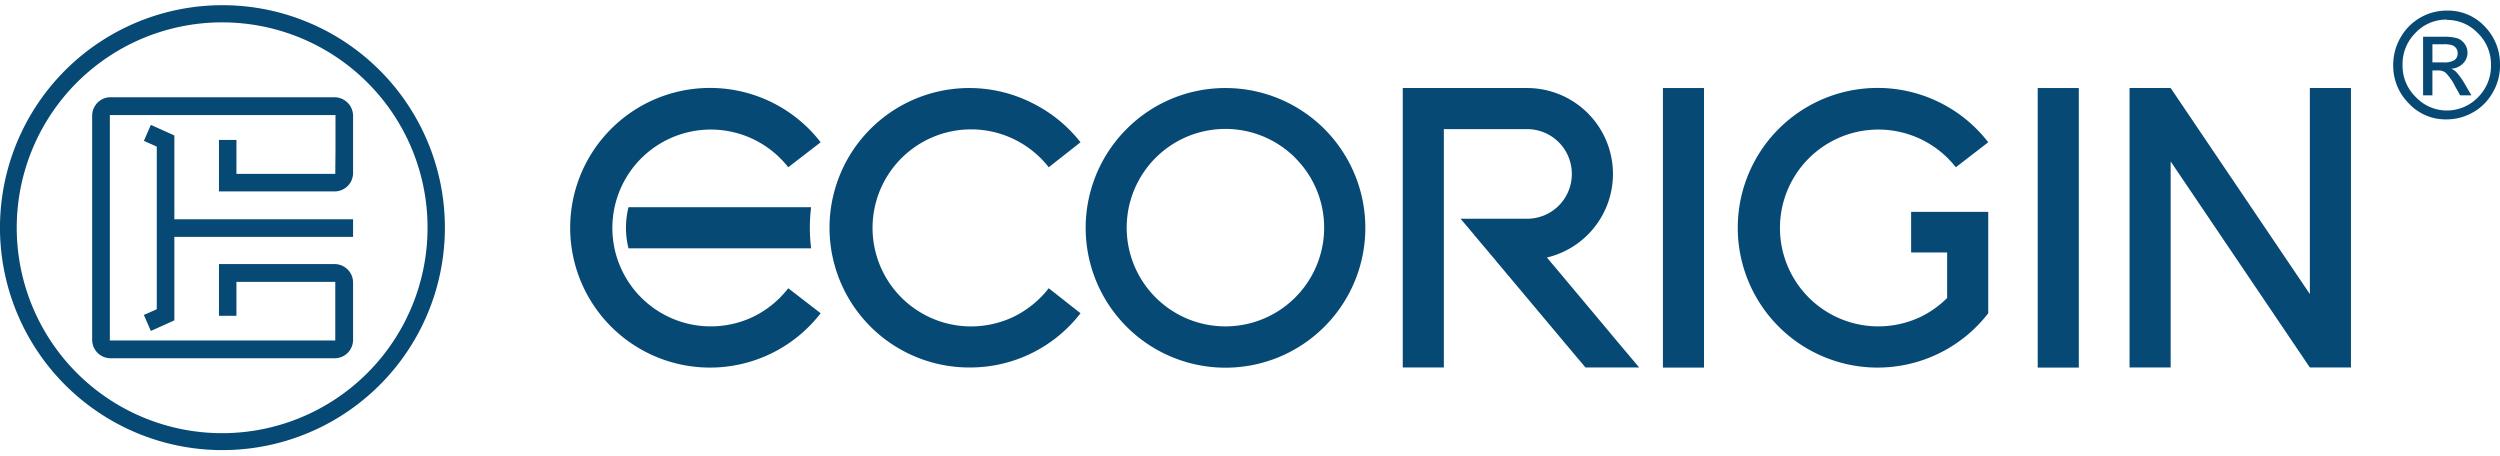
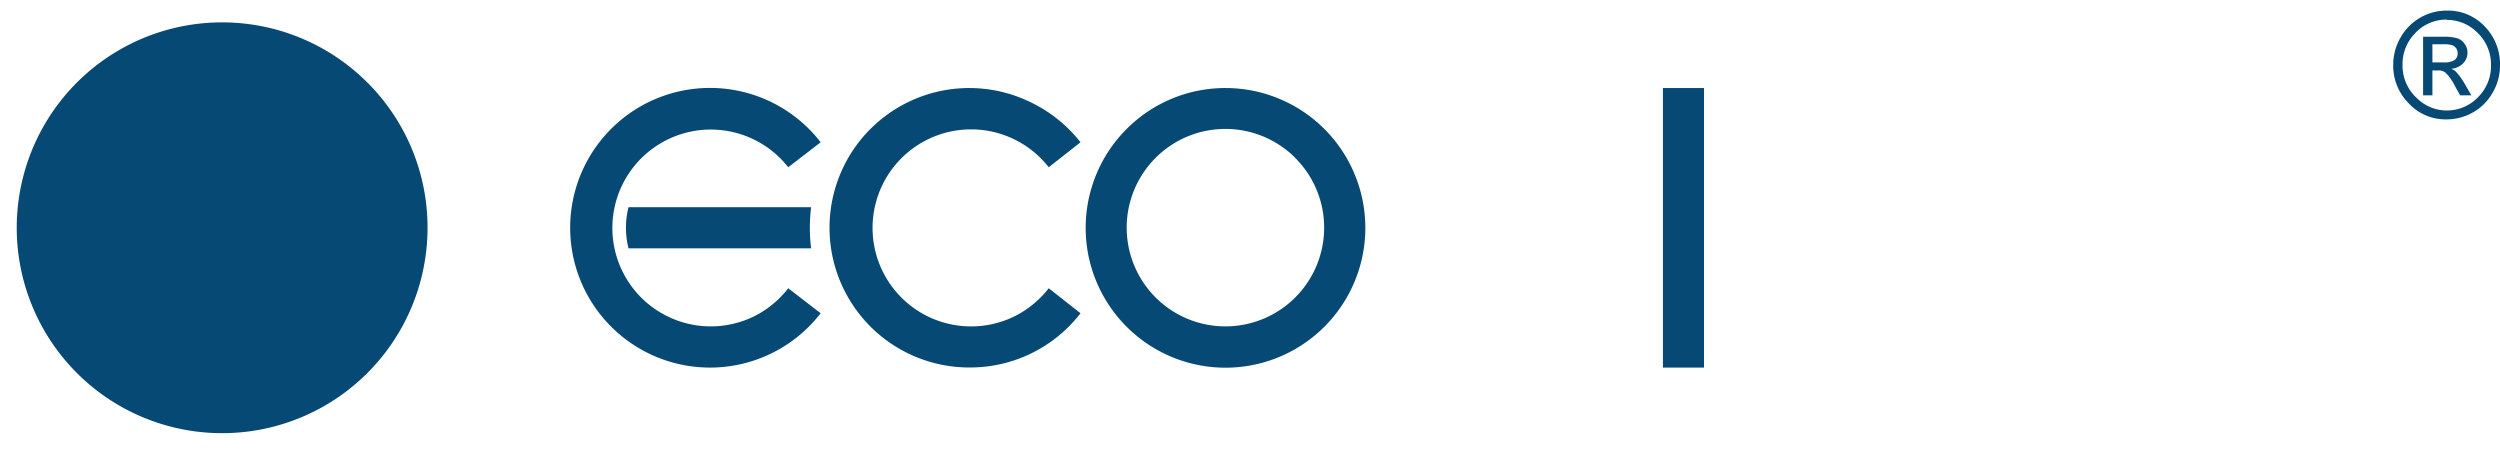
<svg xmlns="http://www.w3.org/2000/svg" id="图层_1" data-name="图层 1" viewBox="0 0 236 43">
  <defs>
    <style>.cls-1,.cls-2{fill:#074975;}.cls-2{fill-rule:evenodd;}</style>
  </defs>
  <title>未标题-2</title>
-   <path class="cls-1" d="M146.17,24.48l.76.9L152,31.43l.27.33,2.47,2.93h-5.07l-.37-.44-.66-.78-7.19-8.57h0l-.13-.15-.14-.18-.15-.18-.15-.18-.15-.17-.15-.18-.15-.18-.15-.18-.15-.18-.15-.17-.15-.18-.15-.18-.15-.18-.15-.18-.15-.17-.14-.18-1.21-1.43h6.27a4.22,4.22,0,0,0,4.23-4.23,4.22,4.22,0,0,0-4.23-4.23H136.3v22.5h-3.88V8.31h11.74a8.11,8.11,0,0,1,1.87,16Z" />
-   <polygon class="cls-2" points="218.05 27.76 204.91 8.31 201.97 8.31 201.03 8.31 201.03 34.69 204.91 34.69 204.91 15.24 218.05 34.69 220.17 34.69 221.93 34.69 221.93 8.31 218.05 8.31 218.05 27.76" />
  <path class="cls-1" d="M77.47,29.57a13.2,13.2,0,1,1,0-16.14l-3.06,2.36a9.29,9.29,0,1,0-3.26,14.09,9.38,9.38,0,0,0,3.26-2.67Z" />
  <path class="cls-1" d="M102,29.57a13.15,13.15,0,0,1-10.43,5.12,13.19,13.19,0,1,1,5.8-25A13.29,13.29,0,0,1,102,13.43L99,15.79a9.3,9.3,0,1,0-3.27,14.09A9.42,9.42,0,0,0,99,27.21Z" />
  <path class="cls-1" d="M122.28,14.91A9.32,9.32,0,1,0,125,21.5a9.28,9.28,0,0,0-2.73-6.59m-6.58-6.6a13.2,13.2,0,1,1-9.33,3.86A13.15,13.15,0,0,1,115.7,8.31Z" />
  <rect class="cls-1" x="156.98" y="8.31" width="3.88" height="26.39" />
-   <path class="cls-1" d="M187.69,29.57a13.2,13.2,0,1,1,0-16.14l-3.06,2.36a9.29,9.29,0,1,0-3.26,14.09,9.39,9.39,0,0,0,2.44-1.75v-4.3h-3.4V20h7.28v9.62Z" />
-   <rect class="cls-1" x="192.36" y="8.31" width="3.88" height="26.39" />
  <path class="cls-2" d="M62.88,19.56H76.57a15.74,15.74,0,0,0,0,3.88H59.33a8,8,0,0,1,0-3.88h3.55Z" />
-   <path class="cls-1" d="M34.7,7.81A19.39,19.39,0,1,0,40.36,21.5,19.33,19.33,0,0,0,34.7,7.81M21,.49A21,21,0,1,1,6.15,6.64,21,21,0,0,1,21,.49Z" />
-   <path class="cls-1" d="M16.46,23.15v7.09l-2.22,1-.66-1.51,1.22-.54V13.84l-1.22-.54.66-1.51,2.22,1v7.91H33.33v1.66H16.46Zm15.21-8.94V10.93a.19.19,0,0,0,0-.07l-.07,0H10.44l-.07,0a.14.14,0,0,0,0,.07V32.07a.14.14,0,0,0,0,.07l.07,0H31.58l.07,0a.14.14,0,0,0,0-.07V26.68a.19.19,0,0,0,0-.07l-.07,0H22.32v3.2H20.67V24.93H31.58a1.74,1.74,0,0,1,1.75,1.75v5.39a1.74,1.74,0,0,1-1.75,1.75H10.44a1.75,1.75,0,0,1-1.23-.51h0a1.75,1.75,0,0,1-.51-1.23V10.93A1.75,1.75,0,0,1,9.2,9.7h0a1.71,1.71,0,0,1,1.23-.52H31.58a1.76,1.76,0,0,1,1.75,1.75v5.39a1.74,1.74,0,0,1-1.75,1.75H20.67V13.21h1.65v3.2h9.26l.07,0a.14.14,0,0,0,0-.07Z" />
+   <path class="cls-1" d="M34.7,7.81A19.39,19.39,0,1,0,40.36,21.5,19.33,19.33,0,0,0,34.7,7.81M21,.49Z" />
  <path class="cls-1" d="M231,1a4.75,4.75,0,0,1,3.59,1.53A5.06,5.06,0,0,1,236,6.15a5,5,0,0,1-.72,2.64,4.86,4.86,0,0,1-1.87,1.84,5,5,0,0,1-2.45.64,4.73,4.73,0,0,1-3.59-1.53,5,5,0,0,1-1.45-3.59,5.12,5.12,0,0,1,.71-2.64A5,5,0,0,1,231,1Zm0,.85a4,4,0,0,0-3.05,1.33,4.14,4.14,0,0,0-1.15,2.94,4.13,4.13,0,0,0,1.32,3.11A4,4,0,0,0,231,10.43a4.08,4.08,0,0,0,3-1.33,4.15,4.15,0,0,0,1.15-2.95,4.13,4.13,0,0,0-1.32-3.1A4,4,0,0,0,231,1.88ZM228.74,9V3.47h1.88a4.43,4.43,0,0,1,1.37.15,1.41,1.41,0,0,1,.67.52,1.34,1.34,0,0,1,.27.82A1.42,1.42,0,0,1,232.5,6a1.73,1.73,0,0,1-1.11.49,1.42,1.42,0,0,1,.48.31,6.35,6.35,0,0,1,.78,1.08L233.3,9h-1.06l-.49-.87a4.81,4.81,0,0,0-.89-1.27,1.1,1.1,0,0,0-.72-.21h-.52V9Zm.88-3.11h1.07a1.79,1.79,0,0,0,1-.21A.74.74,0,0,0,232,5a.73.73,0,0,0-.15-.46.79.79,0,0,0-.39-.28,2.73,2.73,0,0,0-.84-.08h-1Z" />
</svg>